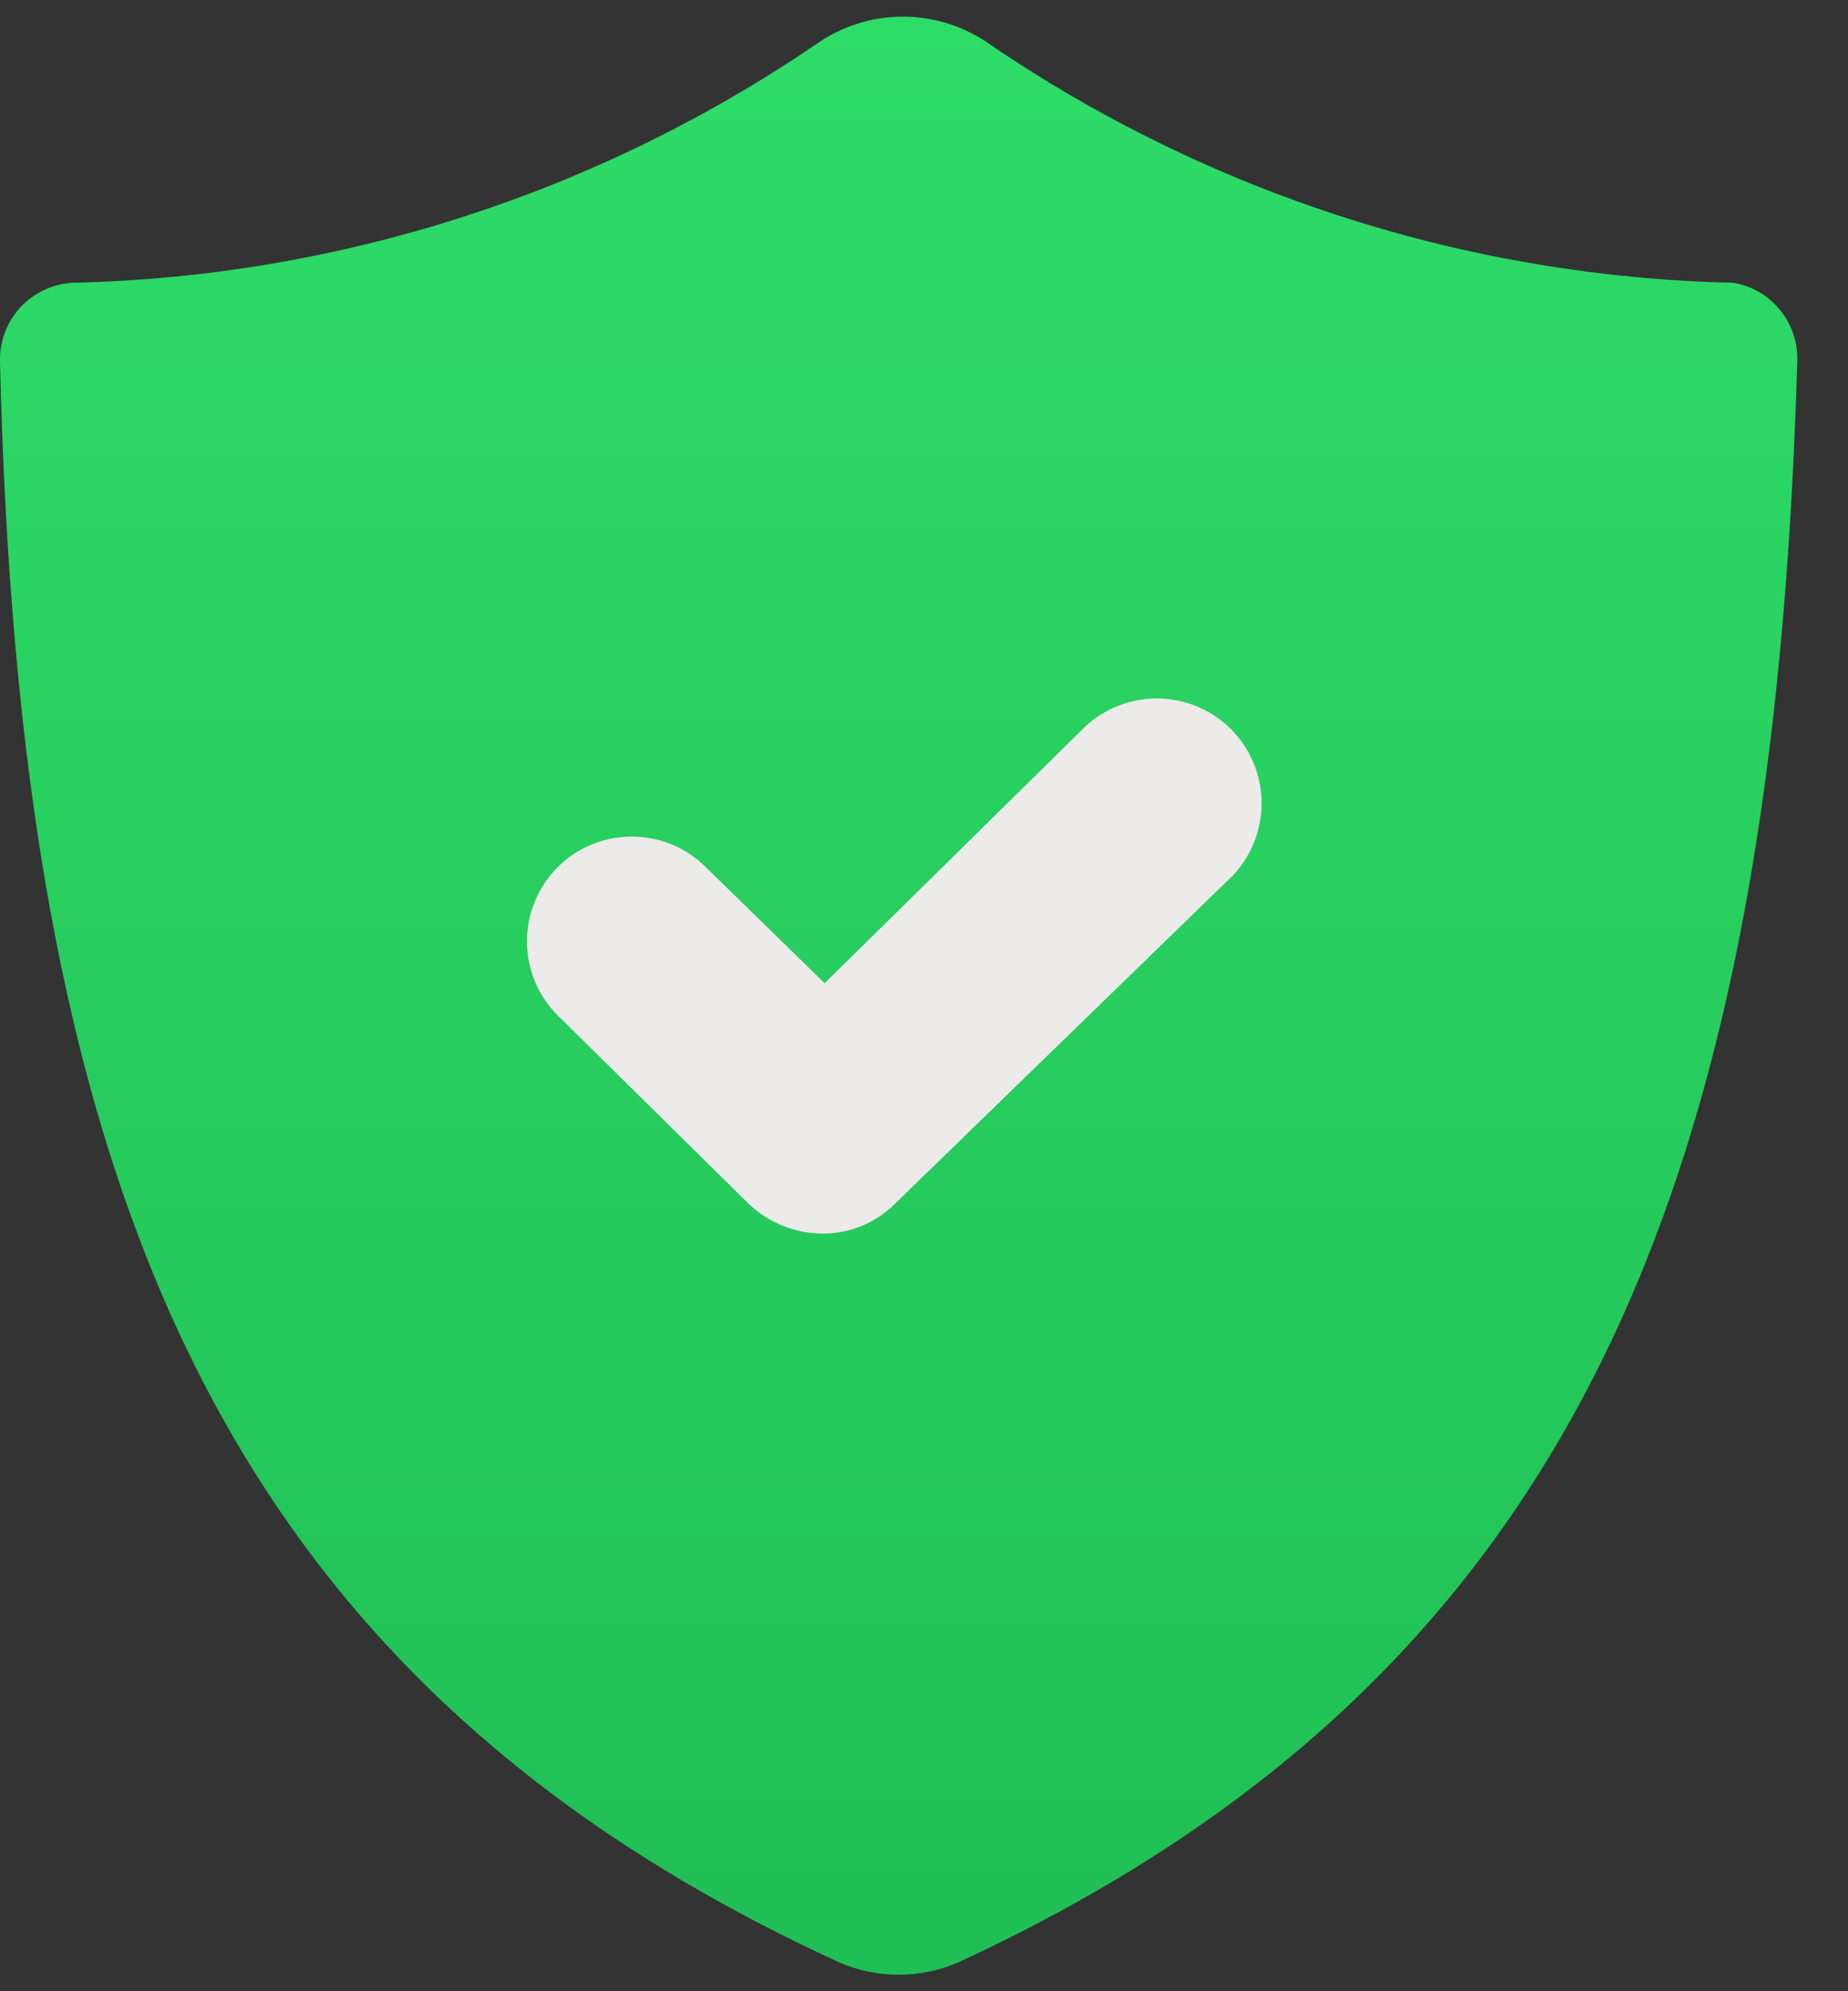
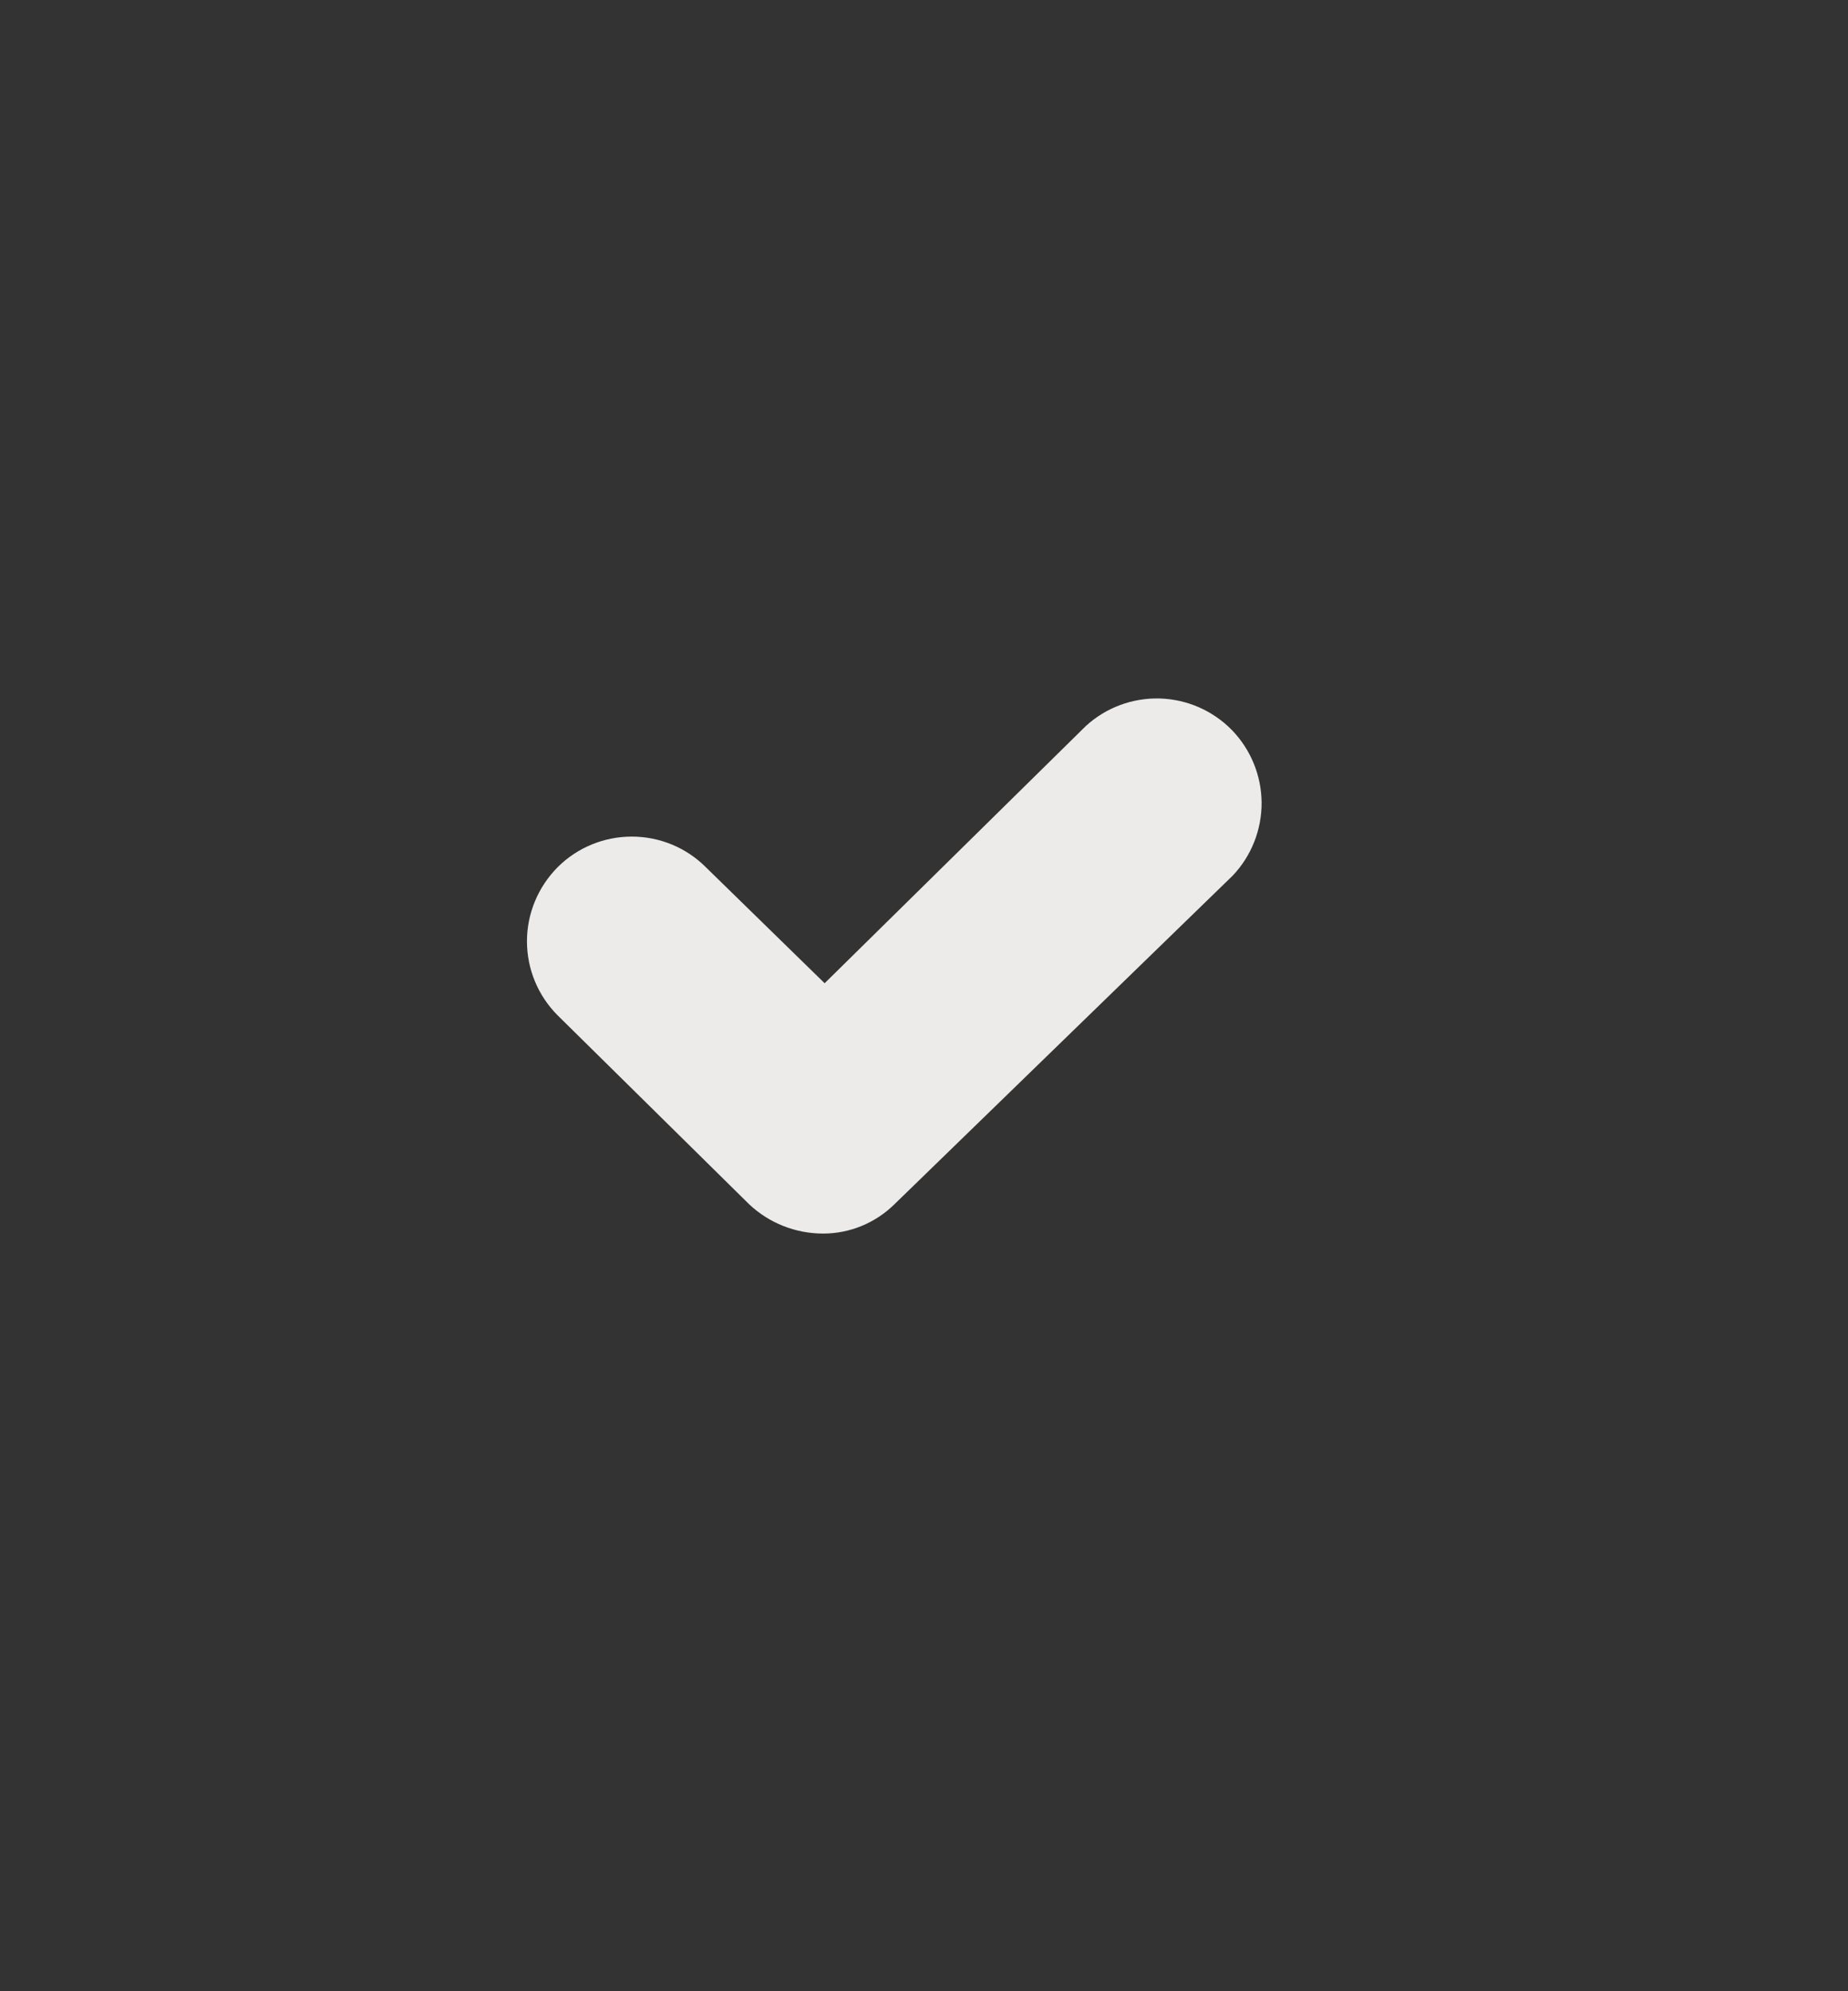
<svg xmlns="http://www.w3.org/2000/svg" width="13" height="14" viewBox="0 0 13 14" fill="none">
  <rect x="0" y="0" width="13" height="14" fill="#333333" stroke="none" />
-   <path d="M12.643 2.548C12.476 8.162 11.188 11.741 6.745 13.795C6.611 13.854 6.467 13.884 6.322 13.884C6.176 13.884 6.032 13.854 5.899 13.795C1.426 11.741 0.138 8.162 0 2.548C-0.005 2.406 0.046 2.268 0.141 2.163C0.237 2.059 0.37 1.996 0.512 1.988C2.376 1.946 4.189 1.365 5.732 0.317C5.913 0.187 6.129 0.117 6.351 0.117C6.574 0.117 6.79 0.187 6.971 0.317C8.513 1.365 10.326 1.946 12.191 1.988C12.322 2.009 12.441 2.078 12.524 2.182C12.607 2.285 12.65 2.416 12.643 2.548Z" fill="url(#paint0_linear_22257_1331)" />
  <path d="M5.791 8.673C5.597 8.673 5.411 8.6 5.27 8.467L3.923 7.139C3.785 7.001 3.707 6.814 3.707 6.618C3.707 6.423 3.785 6.236 3.923 6.097C4.061 5.959 4.249 5.882 4.444 5.882C4.64 5.882 4.827 5.959 4.965 6.097L5.801 6.913L7.639 5.104C7.78 4.975 7.966 4.906 8.157 4.911C8.348 4.916 8.53 4.995 8.664 5.131C8.798 5.268 8.873 5.451 8.875 5.642C8.876 5.834 8.803 6.018 8.672 6.156L6.292 8.467C6.159 8.598 5.979 8.673 5.791 8.673Z" fill="#EDEBEA" />
  <defs>
    <linearGradient id="paint0_linear_22257_1331" x1="6.322" y1="0.117" x2="6.322" y2="13.884" gradientUnits="userSpaceOnUse">
      <stop stop-color="#2EDC68" />
      <stop offset="1" stop-color="#20BF55" />
    </linearGradient>
  </defs>
</svg>